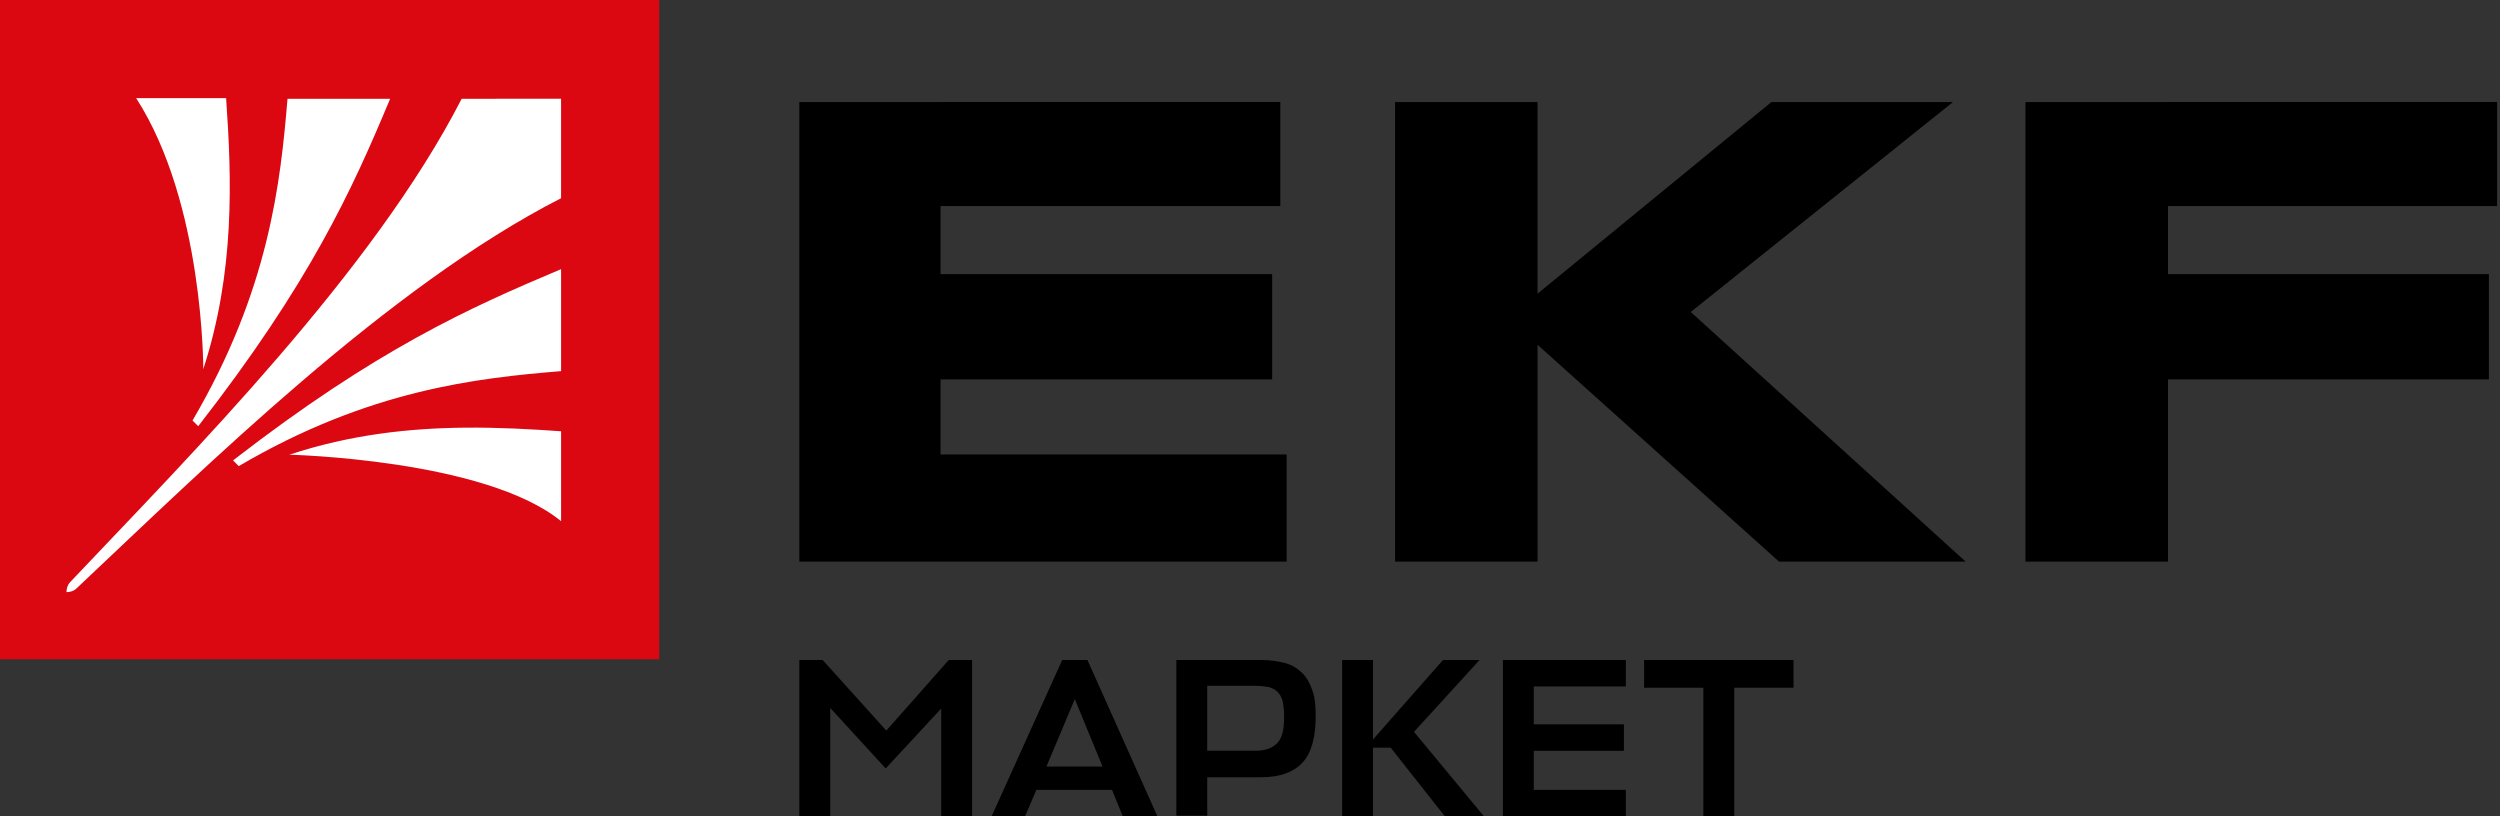
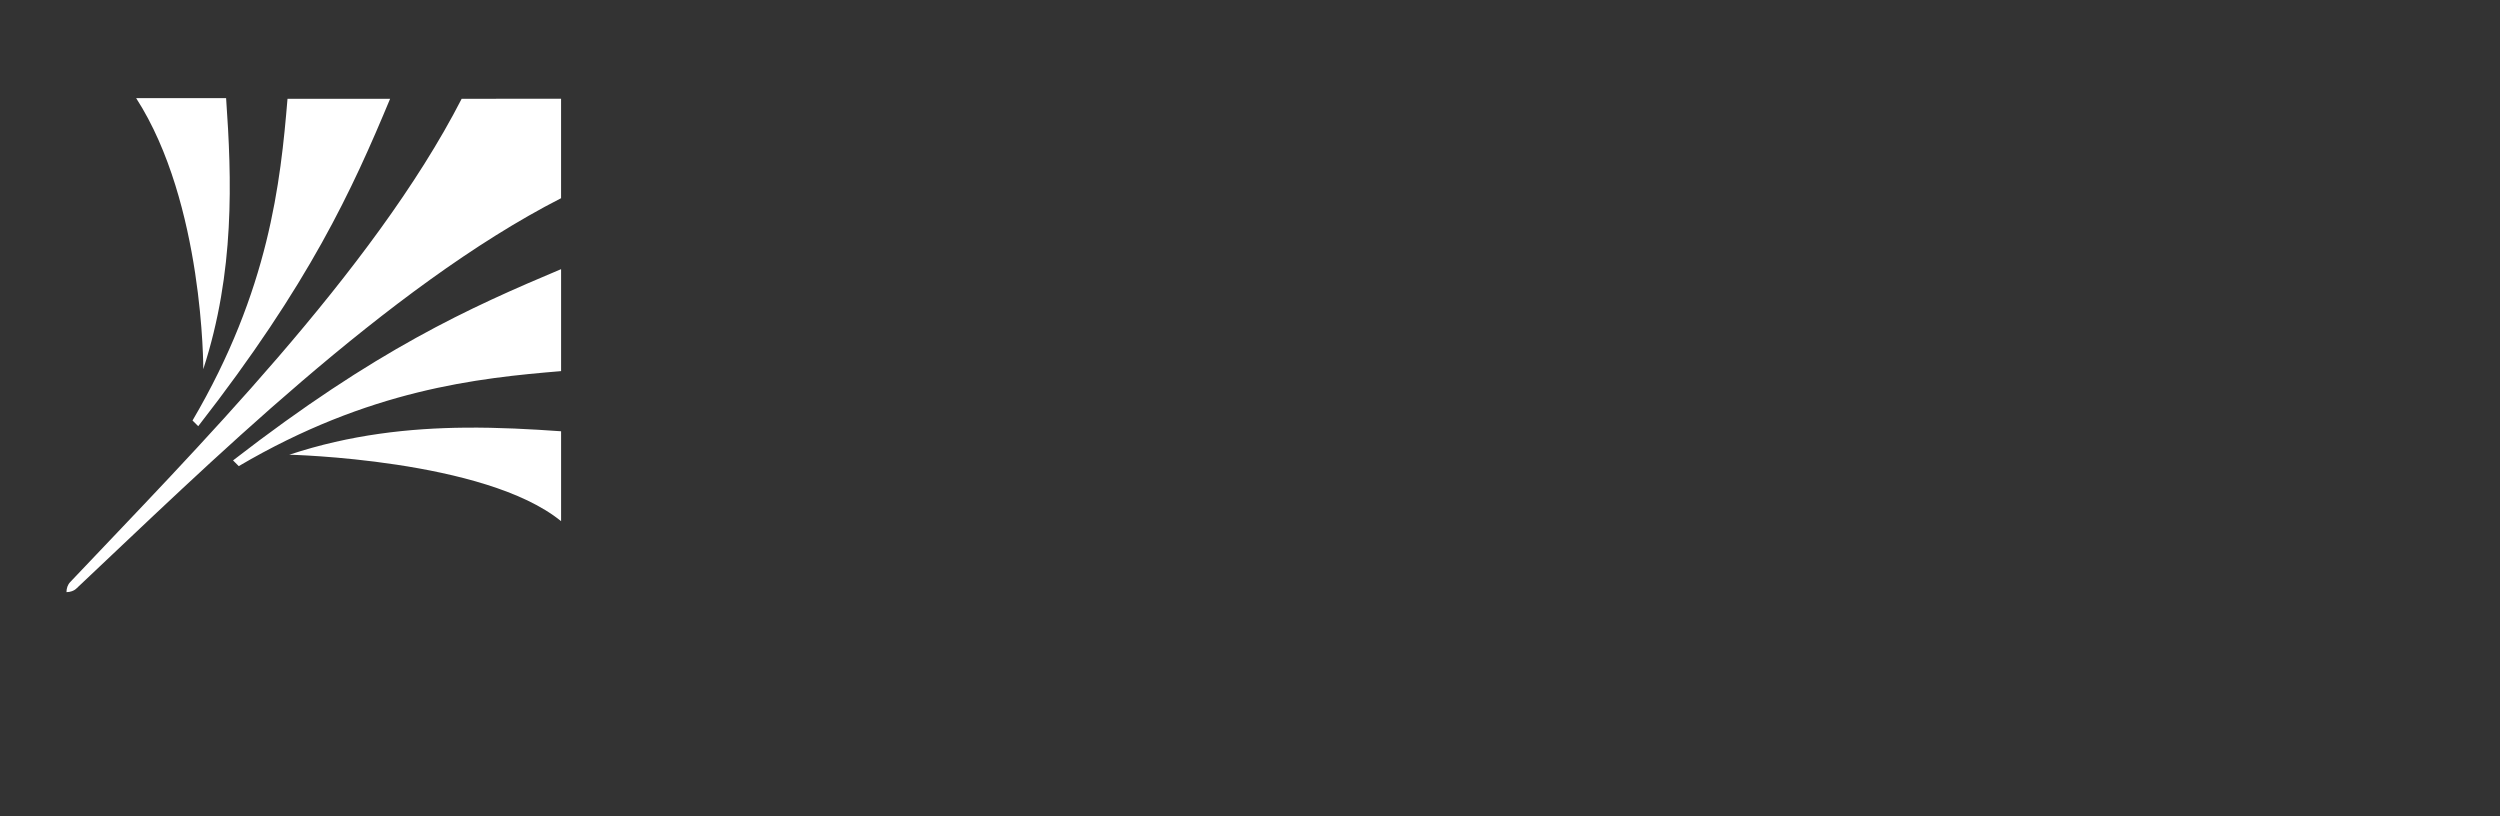
<svg xmlns="http://www.w3.org/2000/svg" width="147" height="48" version="1.1" viewBox="0 0 147 48" xml:space="preserve">
  <rect x="0" y="0" width="147" height="48" fill="#333333" stroke="none" />
  <style type="text/css">
	.st0{fill:#DB0812;}
	.st1{fill-rule:evenodd;clip-rule:evenodd;fill:#FFFFFF;}
</style>
-   <path class="st0" d="m4.741e-7 9.8209e-8h38.765v38.765h-38.765z" fill="#db0812" stroke-width=".372" />
-   <path d="m47 6v27.023h28.655v-6.301h-20.351v-4.412h19.499v-6.191h-19.499v-4.003h19.979v-6.117zm35.03 0v27.023h8.378v-12.75l14.199 12.75h10.971l-16.163-14.679 15.422-12.344h-10.676l-13.754 11.269v-11.269zm37.069 0v27.023h8.378v-10.713h18.869v-6.191h-18.869v-4.003h19.351v-6.117zm-72.099 32.808v9.193h1.816v-6.375l3.263 3.558 3.263-3.521v6.338h1.816v-9.193h-1.371l-3.671 4.151-3.743-4.151zm15.459 0-4.153 9.193h1.966l0.667-1.557h4.449l0.63 1.557h2.039l-4.116-9.193zm6.71 0v9.155h1.816v-2.261h3.187c1.075 0 1.892-0.297 2.411-0.854 0.519-0.556 0.778-1.481 0.778-2.704 0-0.593-0.036-1.113-0.185-1.52-0.148-0.445-0.334-0.779-0.593-1.038-0.259-0.259-0.594-0.482-1.001-0.593-0.408-0.111-0.89-0.185-1.446-0.185zm9.748 0v9.193h1.816v-4.04h1.038l3.189 4.04h2.298l-4.116-4.968 3.856-4.225h-2.15l-4.114 4.67v-4.67zm9.453 0v9.193h7.229v-1.557h-5.413v-2.298h5.3v-1.557h-5.3v-2.224h5.413v-1.555zm8.304 0v1.631h3.484v7.561h1.816v-7.561h3.484v-1.631zm-25.69 1.518h2.817c0.334 0 0.592 0.037 0.815 0.074 0.222 0.074 0.371 0.149 0.519 0.297 0.148 0.148 0.223 0.334 0.297 0.556 0.037 0.222 0.074 0.52 0.074 0.89 0 0.741-0.112 1.259-0.408 1.555-0.297 0.297-0.704 0.445-1.26 0.445h-2.854v-3.782zm-7.785 0.78 1.631 3.966h-3.299z" stroke-width=".371" />
+   <path class="st0" d="m4.741e-7 9.8209e-8h38.765h-38.765z" fill="#db0812" stroke-width=".372" />
  <path class="st1" d="m8.006 5.771c3.985 6.181 3.947 15.937 3.947 15.937 1.862-5.735 1.677-11.171 1.342-15.937zm8.9 0.037c-0.41 4.915-1.08 11.247-5.586 18.918l0.336 0.334c6.554-8.416 9.049-13.89 11.283-19.252zm10.24 0c-5.213 10.166-15.901 20.892-23.014 28.414-0.149 0.149-0.223 0.372-0.223 0.596 0.223 0 0.447-0.076 0.596-0.225 7.522-7.075 18.283-17.724 28.486-22.938v-5.848zm5.846 10.018c-5.399 2.272-10.873 4.729-19.289 11.246l0.336 0.336c7.671-4.506 14.038-5.176 18.953-5.586zm-5.637 9.32c-3.271 0.031-6.754 0.403-10.338 1.59h-0.037s11.543 0.261 16.012 3.91v-5.287c-1.787-0.126-3.674-0.231-5.637-0.213z" stroke-width=".372" />
</svg>